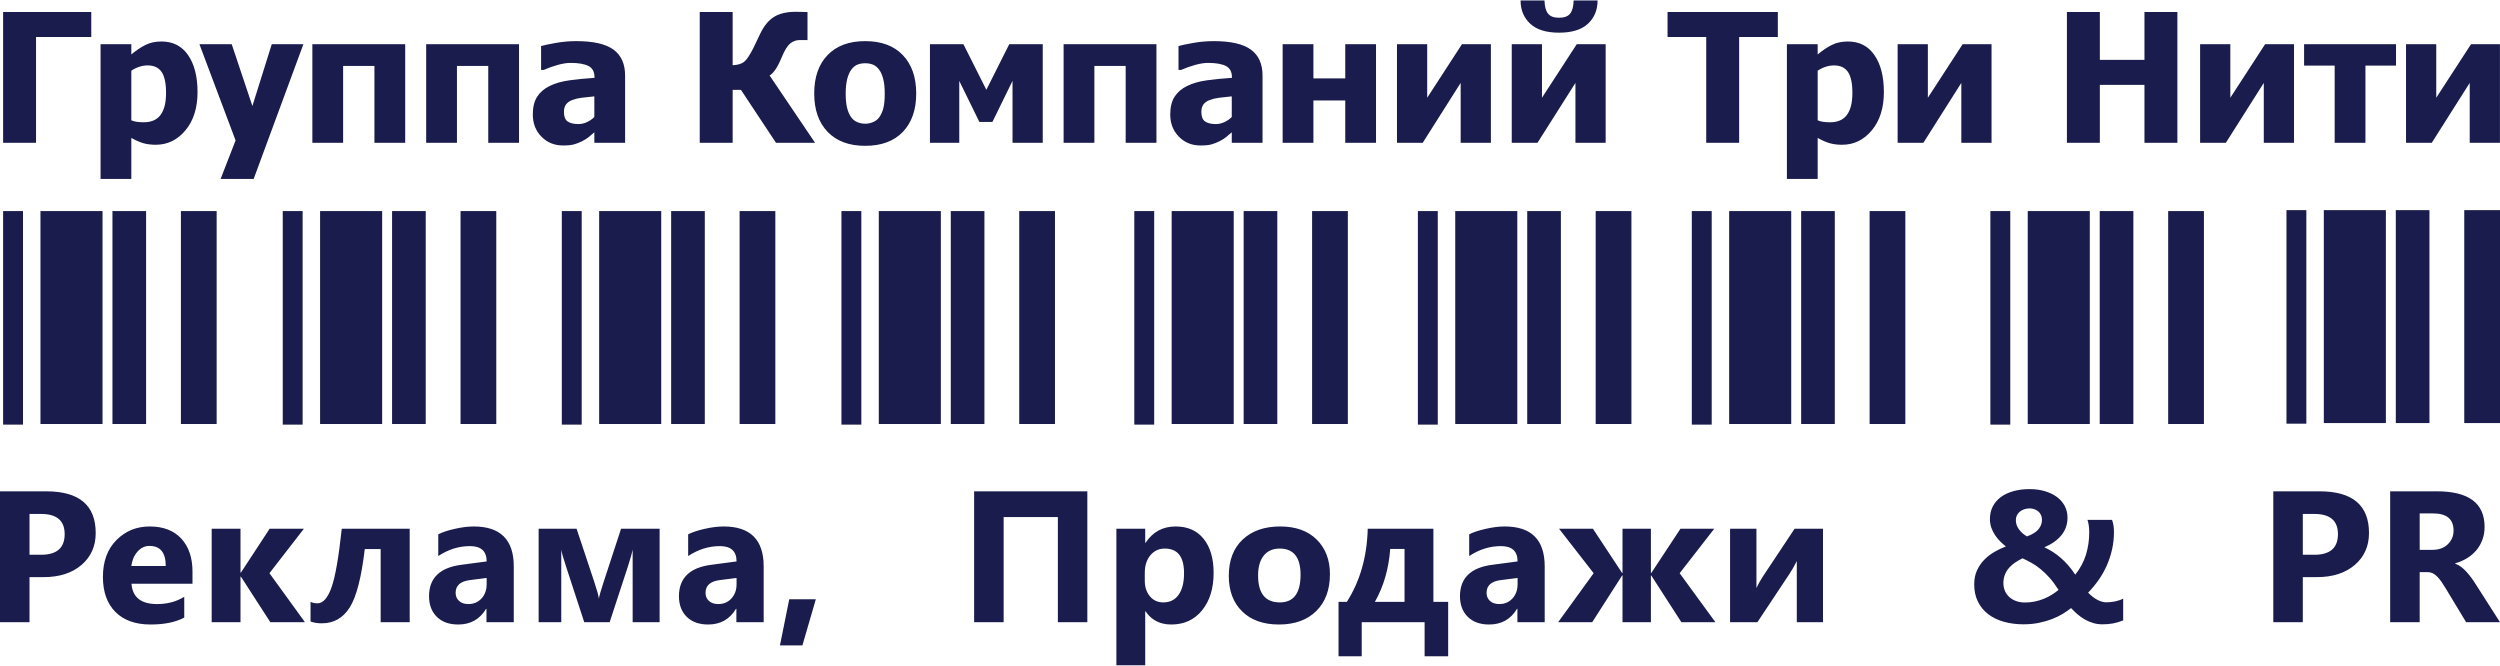
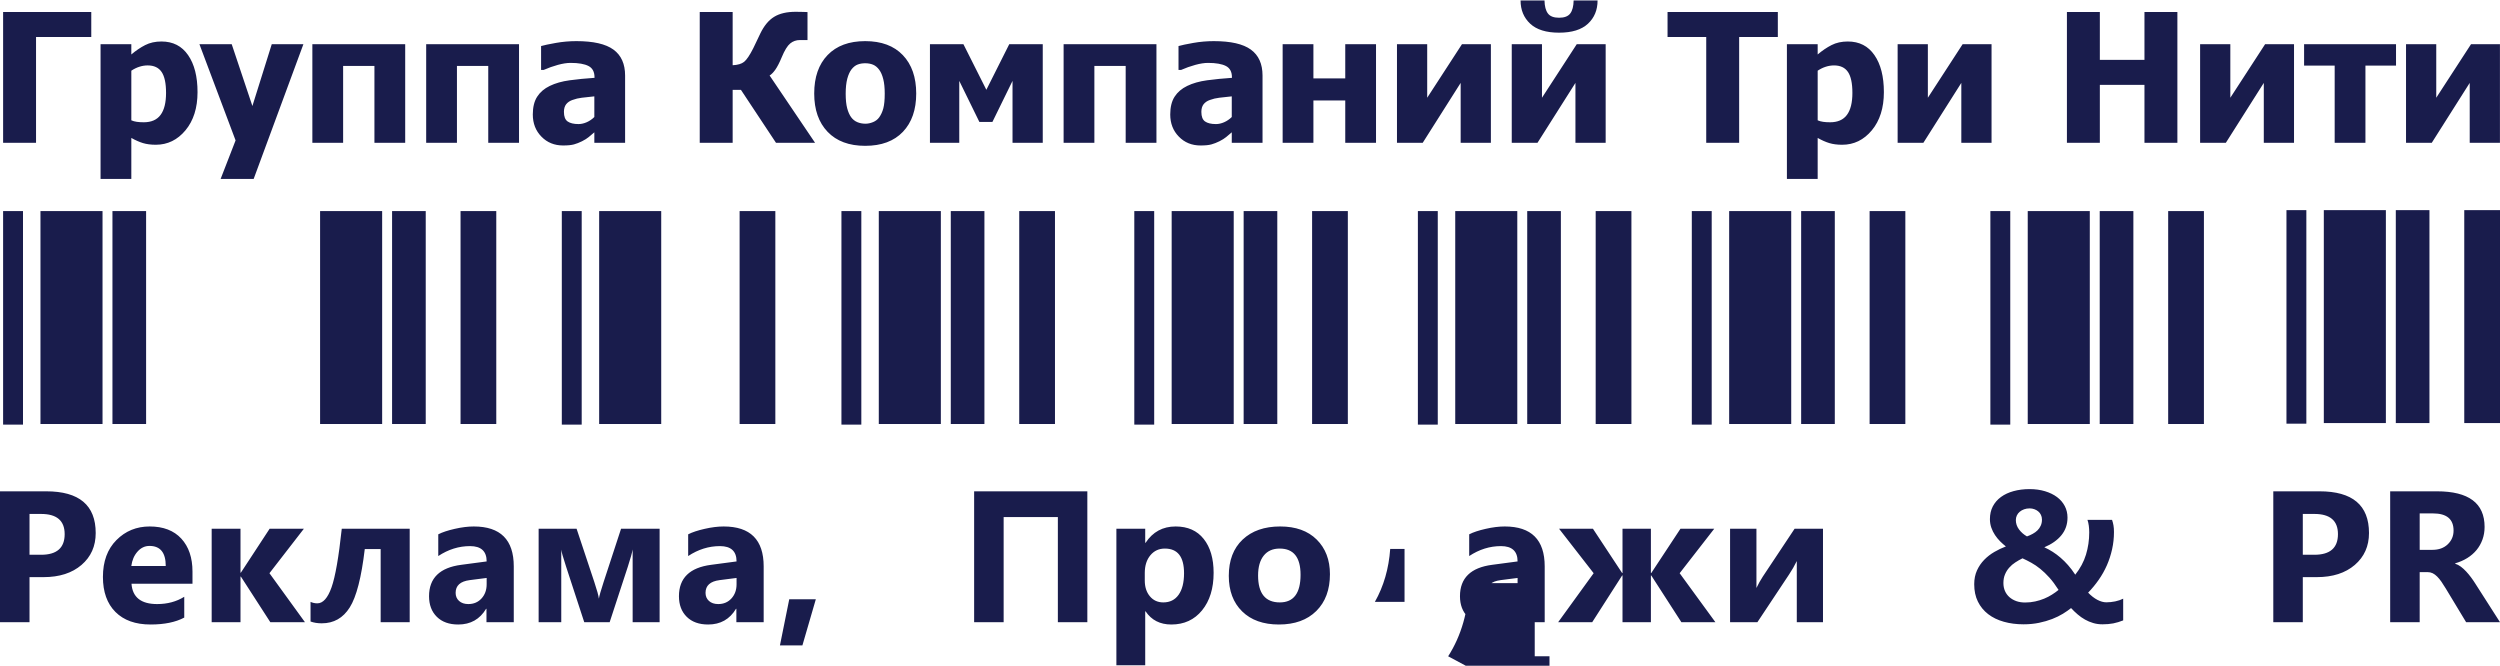
<svg xmlns="http://www.w3.org/2000/svg" xml:space="preserve" width="74.083mm" height="19.727mm" version="1.1" style="shape-rendering:geometricPrecision; text-rendering:geometricPrecision; image-rendering:optimizeQuality; fill-rule:evenodd; clip-rule:evenodd" viewBox="0 0 8205.13 2181.8">
  <defs>
    <style type="text/css">
   
    .fil0 {fill:#191C4C}
    .fil1 {fill:#191C4C;fill-rule:nonzero}
   
  </style>
  </defs>
  <g id="Слой_x0020_1">
    <g id="_1163131008">
      <g>
        <polygon class="fil0" points="1909.16,691.23 1909.16,1392.07 1843.88,1392.07 1843.88,691.23 " />
        <polygon class="fil0" points="2170.16,691.23 2170.16,1390.08 2068.35,1390.08 1966.48,1390.08 1966.48,691.23 " />
-         <polygon class="fil0" points="2313.18,691.23 2313.18,1390.08 2202.75,1390.08 2202.75,691.23 " />
        <polygon class="fil0" points="2544.72,691.23 2544.72,1390.08 2427.42,1390.08 2427.42,691.23 " />
        <polygon class="fil0" points="2826.92,691.23 2826.92,1392.07 2761.64,1392.07 2761.64,691.23 " />
        <polygon class="fil0" points="3087.91,691.23 3087.91,1390.08 2986.1,1390.08 2884.23,1390.08 2884.23,691.23 " />
        <polygon class="fil0" points="3230.93,691.23 3230.93,1390.08 3120.51,1390.08 3120.51,691.23 " />
        <polygon class="fil0" points="3462.48,691.23 3462.48,1390.08 3345.17,1390.08 3345.17,691.23 " />
        <polygon class="fil0" points="3788.12,691.23 3788.12,1392.07 3722.84,1392.07 3722.84,691.23 " />
        <polygon class="fil0" points="4049.13,691.23 4049.13,1390.08 3947.31,1390.08 3845.45,1390.08 3845.45,691.23 " />
        <polygon class="fil0" points="4192.14,691.23 4192.14,1390.08 4081.71,1390.08 4081.71,691.23 " />
        <polygon class="fil0" points="4423.68,691.23 4423.68,1390.08 4306.38,1390.08 4306.38,691.23 " />
        <polygon class="fil0" points="4718.84,691.23 4718.84,1392.07 4653.56,1392.07 4653.56,691.23 " />
        <polygon class="fil0" points="4979.84,691.23 4979.84,1390.08 4878.03,1390.08 4776.17,1390.08 4776.17,691.23 " />
        <polygon class="fil0" points="5122.86,691.23 5122.86,1390.08 5012.43,1390.08 5012.43,691.23 " />
        <polygon class="fil0" points="5354.4,691.23 5354.4,1390.08 5237.1,1390.08 5237.1,691.23 " />
        <polygon class="fil0" points="5617.88,691.23 5617.88,1392.07 5552.6,1392.07 5552.6,691.23 " />
        <polygon class="fil0" points="5878.89,691.23 5878.89,1390.08 5777.07,1390.08 5675.21,1390.08 5675.21,691.23 " />
        <polygon class="fil0" points="6021.91,691.23 6021.91,1390.08 5911.47,1390.08 5911.47,691.23 " />
        <polygon class="fil0" points="6253.45,691.23 6253.45,1390.08 6136.15,1390.08 6136.15,691.23 " />
        <polygon class="fil0" points="6597.8,691.23 6597.8,1392.07 6532.52,1392.07 6532.52,691.23 " />
        <polygon class="fil0" points="6858.81,691.23 6858.81,1390.08 6756.99,1390.08 6655.13,1390.08 6655.13,691.23 " />
        <polygon class="fil0" points="7001.83,691.23 7001.83,1390.08 6891.39,1390.08 6891.39,691.23 " />
        <polygon class="fil0" points="7233.37,691.23 7233.37,1390.08 7116.07,1390.08 7116.07,691.23 " />
        <polygon class="fil0" points="75.49,691.23 75.49,1392.07 10.21,1392.07 10.21,691.23 " />
        <polygon class="fil0" points="336.5,691.23 336.5,1390.08 234.68,1390.08 132.82,1390.08 132.82,691.23 " />
        <polygon class="fil0" points="479.52,691.23 479.52,1390.08 369.08,1390.08 369.08,691.23 " />
-         <polygon class="fil0" points="711.05,691.23 711.05,1390.08 593.75,1390.08 593.75,691.23 " />
-         <polygon class="fil0" points="993.25,691.23 993.25,1392.07 927.97,1392.07 927.97,691.23 " />
        <polygon class="fil0" points="1254.25,691.23 1254.25,1390.08 1152.43,1390.08 1050.57,1390.08 1050.57,691.23 " />
        <polygon class="fil0" points="1397.27,691.23 1397.27,1390.08 1286.84,1390.08 1286.84,691.23 " />
        <polygon class="fil0" points="1628.81,691.23 1628.81,1390.08 1511.52,1390.08 1511.52,691.23 " />
        <polygon class="fil0" points="7569.57,688.14 7569.57,1388.98 7504.28,1388.98 7504.28,688.14 " />
        <polygon class="fil0" points="7830.57,688.14 7830.57,1386.98 7728.75,1386.98 7626.89,1386.98 7626.89,688.14 " />
        <polygon class="fil0" points="7973.59,688.14 7973.59,1386.98 7863.16,1386.98 7863.16,688.14 " />
        <polygon class="fil0" points="8205.13,688.14 8205.13,1386.98 8087.83,1386.98 8087.83,688.14 " />
      </g>
-       <path class="fil1" d="M96.87 1892.65l0 148 -96.87 0 0 -429.65 151.67 0c108.3,0 162.42,45.62 162.42,136.94 0,43.17 -15.56,78.04 -46.66,104.73 -31.07,26.59 -72.49,39.98 -124.45,39.98l-46.12 0zm0 -207.39l0 133.96 38.02 0c51.55,0 77.33,-22.59 77.33,-67.68 0,-44.18 -25.78,-66.28 -77.33,-66.28l-38.02 0zm534.86 228.98l-200.15 0c3.16,44.48 31.3,66.8 84.19,66.8 33.73,0 63.41,-8 88.96,-23.93l0 68.31c-28.33,15.14 -65.16,22.7 -110.55,22.7 -49.5,0 -87.96,-13.72 -115.36,-41.22 -27.32,-27.4 -41.01,-65.77 -41.01,-114.85 0,-50.94 14.72,-91.32 44.38,-121.08 29.56,-29.76 65.87,-44.61 109.04,-44.61 44.68,0 79.35,13.31 103.79,39.81 24.44,26.59 36.72,62.68 36.72,108.2l0 39.88zm-87.75 -58.2c0,-43.85 -17.79,-65.83 -53.4,-65.83 -15.13,0 -28.31,6.22 -39.36,18.8 -11.14,12.57 -17.8,28.34 -20.25,47.04l113 0zm456.96 184.62l-113.64 0 -96.73 -149.83 -1.24 0 0 149.83 -94.61 0 0 -306.84 94.61 0 0 144.1 1.24 0 94.37 -144.1 112.41 0 -113 145.95 116.59 160.88zm343.7 0l-95.32 0 0 -240.03 -52.15 0c-10.95,92.97 -27.4,156.77 -49.29,191.44 -21.89,34.77 -52.48,52.15 -91.85,52.15 -13.61,0 -25.88,-1.93 -36.82,-5.93l0 -64.42c6.96,3.16 14.42,4.81 22.18,4.81 18.73,0 34.37,-17.51 46.74,-52.49 12.37,-34.97 23.54,-99.08 33.55,-192.38l222.95 0 0 306.84zm341.57 0l-89.59 0 0 -44.08 -1.22 0c-20.58,34.36 -51.04,51.55 -91.45,51.55 -29.76,0 -53.18,-8.37 -70.26,-25.25 -17.08,-16.88 -25.56,-39.47 -25.56,-67.62 0,-59.51 35.28,-93.88 105.75,-103.08l83.34 -11.06c0,-33.53 -18.19,-50.31 -54.6,-50.31 -36.52,0 -71.28,10.83 -104.22,32.62l0 -71.28c13.2,-6.86 31.2,-12.77 54.09,-17.99 22.83,-5.24 43.68,-7.8 62.5,-7.8 87.45,0 131.22,43.68 131.22,130.92l0 183.38zm-88.99 -124.68l0 -20.64 -55.71 7.13c-30.8,4 -46.13,17.92 -46.13,41.75 0,10.73 3.67,19.64 11.13,26.47 7.56,6.86 17.69,10.34 30.49,10.34 17.79,0 32.21,-6.15 43.45,-18.42 11.15,-12.27 16.77,-27.81 16.77,-46.64zm567.61 124.68l-88.46 0 0 -238.82c-1.95,11.16 -7.27,30.09 -15.86,56.66l-59.62 182.16 -83.35 0 -59.53 -182.16c-9.82,-29.96 -15.13,-48.67 -15.95,-56.02l0 238.18 -74.26 0 0 -306.84 124.57 0 58.2 175c9,27 13.91,45.11 14.93,54.5 1.44,-8.98 6.56,-27 15.33,-53.89l57.49 -175.61 126.52 0 0 306.84zm341.57 0l-89.6 0 0 -44.08 -1.21 0c-20.58,34.36 -51.04,51.55 -91.45,51.55 -29.76,0 -53.18,-8.37 -70.26,-25.25 -17.08,-16.88 -25.56,-39.47 -25.56,-67.62 0,-59.51 35.28,-93.88 105.75,-103.08l83.34 -11.06c0,-33.53 -18.19,-50.31 -54.6,-50.31 -36.52,0 -71.28,10.83 -104.22,32.62l0 -71.28c13.2,-6.86 31.2,-12.77 54.09,-17.99 22.83,-5.24 43.68,-7.8 62.5,-7.8 87.45,0 131.22,43.68 131.22,130.92l0 183.38zm-88.99 -124.68l0 -20.64 -55.71 7.13c-30.8,4 -46.13,17.92 -46.13,41.75 0,10.73 3.67,19.64 11.13,26.47 7.56,6.86 17.69,10.34 30.49,10.34 17.79,0 32.21,-6.15 43.45,-18.42 11.15,-12.27 16.77,-27.81 16.77,-46.64zm260.18 49.2l-44.08 151.57 -73.73 0 30.56 -151.57 87.25 0zm1082.3 39.77l-1.24 0 0 176.84 -94.61 0 0 -447.97 94.61 0 0 46.13 1.24 0c23.41,-35.67 56.25,-53.59 98.58,-53.59 39.78,0 70.47,13.62 92.16,40.92 21.65,27.2 32.52,64.32 32.52,111.28 0,51.15 -12.68,92.14 -37.96,123.13 -25.25,31 -58.91,46.44 -100.84,46.44 -36.91,0 -65.05,-14.32 -84.46,-43.17zm-2.68 -125.79l0 24.54c0,21.19 5.54,38.47 16.78,51.86 11.15,13.4 25.88,20.04 44.08,20.04 21.48,0 38.25,-8.27 50.12,-24.95 11.87,-16.67 17.9,-40.28 17.9,-70.87 0,-53.99 -20.95,-80.9 -63.01,-80.9 -19.33,0 -35.18,7.27 -47.45,21.98 -12.27,14.73 -18.42,34.17 -18.42,58.3zm440.19 168.96c-51.15,0 -91.33,-14.32 -120.58,-42.97 -29.25,-28.61 -43.87,-67.58 -43.87,-116.67 0,-50.74 15.13,-90.51 45.49,-119.15 30.39,-28.65 71.51,-42.97 123.16,-42.97 50.94,0 90.91,14.32 119.86,42.97 28.95,28.64 43.47,66.58 43.47,113.73 0,50.91 -14.93,91.22 -44.81,120.78 -29.86,29.55 -70.77,44.28 -122.72,44.28zm2.45 -249.24c-22.39,0 -39.77,7.66 -52.14,23.03 -12.38,15.44 -18.63,37.22 -18.63,65.33 0,58.91 23.83,88.36 71.38,88.36 45.32,0 68.02,-30.26 68.02,-90.71 0,-57.37 -22.9,-86.01 -68.62,-86.01zm553.06 353.57l-77.3 0 0 -111.79 -206.4 0 0 111.79 -76.09 0 0 -178.56 27.2 0c43.37,-67.92 66.28,-148 68.62,-240.06l215.51 0 0 240.06 48.46 0 0 178.56zm-143.16 -178.56l0 -173.86 -47.04 0c-4.61,64.73 -21.39,122.72 -50.33,173.86l97.37 0zm460.01 66.77l-89.59 0 0 -44.08 -1.22 0c-20.58,34.36 -51.04,51.55 -91.45,51.55 -29.76,0 -53.18,-8.37 -70.26,-25.25 -17.08,-16.88 -25.56,-39.47 -25.56,-67.62 0,-59.51 35.28,-93.88 105.75,-103.08l83.34 -11.06c0,-33.53 -18.19,-50.31 -54.6,-50.31 -36.52,0 -71.28,10.83 -104.22,32.62l0 -71.28c13.2,-6.86 31.2,-12.77 54.09,-17.99 22.83,-5.24 43.68,-7.8 62.5,-7.8 87.45,0 131.22,43.68 131.22,130.92l0 183.38zm-88.99 -124.68l0 -20.64 -55.71 7.13c-30.8,4 -46.13,17.92 -46.13,41.75 0,10.73 3.67,19.64 11.13,26.47 7.56,6.86 17.69,10.34 30.49,10.34 17.79,0 32.21,-6.15 43.45,-18.42 11.15,-12.27 16.77,-27.81 16.77,-46.64zm1919.33 131.53c-10.52,0 -20.64,-1.34 -30.06,-4.2 -9.51,-2.76 -18.53,-6.56 -27,-11.36 -8.49,-4.81 -16.57,-10.42 -24.13,-16.98 -7.56,-6.42 -14.73,-13.39 -21.59,-20.76 -7.37,5.93 -16.25,12.17 -26.69,18.63 -10.33,6.32 -22.1,12.07 -35.18,17.18 -13.08,5.12 -27.5,9.29 -43.27,12.58 -15.74,3.26 -32.62,4.91 -50.6,4.91 -23.44,0 -45.01,-2.76 -64.96,-8.41 -19.84,-5.52 -36.91,-13.89 -51.34,-24.94 -14.42,-11.13 -25.68,-24.85 -33.76,-41.22 -8.07,-16.35 -12.07,-35.38 -12.07,-56.96 0,-16.98 3.07,-32.11 9.12,-45.42 6.12,-13.28 14.01,-24.84 23.83,-34.87 9.81,-10.01 20.84,-18.6 33.23,-25.75 12.37,-7.17 24.94,-13.21 37.75,-18.02 -6.15,-4.81 -12.37,-10.32 -18.72,-16.58 -6.26,-6.32 -11.87,-13.18 -16.88,-20.64 -5.02,-7.56 -9.12,-15.64 -12.17,-24.44 -3.07,-8.81 -4.61,-18.09 -4.61,-27.91 0,-15.76 3.19,-29.78 9.51,-41.95 6.46,-12.17 15.34,-22.49 26.9,-30.87 11.46,-8.4 25.15,-14.73 41.11,-19.13 16.07,-4.41 33.66,-6.66 52.79,-6.66 18.4,0 35.18,2.36 50.5,6.96 15.23,4.61 28.44,10.96 39.37,19.14 10.95,8.16 19.44,18.09 25.48,29.55 6.01,11.46 8.98,24.14 8.98,37.96 0,22.08 -6.63,41.29 -19.95,57.67 -13.28,16.27 -32.01,29.45 -56.14,39.67 9.61,4.4 18.72,9.31 27.52,14.93 8.78,5.64 17.39,11.96 25.76,19.23 8.41,7.17 16.58,15.36 24.54,24.34 8.07,9.1 15.97,19.54 23.73,31.4 16.37,-20.64 28.11,-42.53 35.18,-65.77 7.06,-23.3 10.65,-47.54 10.65,-72.69 0,-7.6 -0.43,-14.85 -1.34,-21.9 -0.92,-6.96 -2.36,-13.51 -4.41,-19.43l80.7 0c2.15,6.32 3.79,12.57 4.71,18.5 1.03,6.05 1.54,13.1 1.54,21.28 0,19.44 -2.05,38.27 -6.15,56.66 -4.08,18.42 -9.82,36.01 -17.18,52.78 -7.46,16.78 -16.35,32.62 -26.9,47.65 -10.42,14.93 -21.98,28.95 -34.57,41.93 9.82,10.12 19.84,18.02 30.29,23.54 10.32,5.42 20.15,8.17 29.35,8.17 9.59,0 19.3,-1.02 29.35,-3.07 10.02,-2.15 18.71,-5.11 26.06,-8.9l0 71.3c-10.92,4.37 -21.79,7.66 -32.51,9.81 -10.63,2.03 -22.59,3.07 -35.81,3.07zm-253.74 -71.58c11.76,0 22.82,-1.14 33.25,-3.5 10.32,-2.25 20.14,-5.31 29.35,-9.1 9.21,-3.77 17.69,-8.17 25.58,-13.18 7.96,-5.02 15.13,-10.12 21.75,-15.54 -10.22,-15.97 -20.24,-29.56 -30.26,-40.61 -10.02,-11.05 -19.84,-20.55 -29.66,-28.44 -9.81,-7.97 -19.53,-14.62 -29.25,-19.94 -9.71,-5.42 -19.43,-10.32 -29.14,-14.73 -8.28,4 -16.07,8.51 -23.54,13.41 -7.56,4.81 -14.2,10.52 -19.94,17.08 -5.83,6.42 -10.43,13.79 -13.9,22.1 -3.59,8.27 -5.34,17.89 -5.34,28.62 0,9.61 1.75,18.32 5.12,26.08 3.39,7.76 8.3,14.52 14.52,20.04 6.36,5.65 13.81,9.92 22.52,13.11 8.68,3.06 18.3,4.61 28.93,4.61zm55.43 -272.07c0,-5.81 -1.11,-10.93 -3.37,-15.53 -2.15,-4.61 -5.11,-8.51 -9,-11.56 -3.77,-3.07 -8.07,-5.53 -12.88,-7.17 -4.71,-1.72 -9.81,-2.56 -15.23,-2.56 -6.56,0 -12.6,0.94 -18.12,2.97 -5.52,1.94 -10.32,4.7 -14.42,8.1 -4.08,3.36 -7.27,7.46 -9.41,12.17 -2.23,4.7 -3.27,9.71 -3.27,15.13 0,11.13 3.5,21.48 10.43,30.77 7.06,9.41 15.76,16.98 26.08,22.83 6.66,-2.36 12.88,-5.22 18.73,-8.41 5.91,-3.17 11.13,-6.93 15.64,-11.33 4.5,-4.41 8.06,-9.51 10.72,-15.36 2.68,-5.73 4.1,-12.48 4.1,-20.05zm856.1 188.79l0 148 -96.86 0 0 -429.65 151.67 0c108.3,0 162.42,45.62 162.42,136.94 0,43.17 -15.56,78.04 -46.66,104.73 -31.08,26.59 -72.5,39.98 -124.45,39.98l-46.13 0zm0 -207.39l0 133.96 38.03 0c51.55,0 77.33,-22.59 77.33,-67.68 0,-44.18 -25.78,-66.28 -77.33,-66.28l-38.03 0zm647.27 355.39l-111.19 0 -66.77 -110.56c-5.01,-8.4 -9.81,-15.86 -14.42,-22.49 -4.61,-6.56 -9.21,-12.17 -13.92,-16.88 -4.71,-4.71 -9.61,-8.3 -14.72,-10.85 -5.12,-2.45 -10.63,-3.67 -16.58,-3.67l-26.06 0 0 164.45 -96.86 0 0 -429.65 153.41 0c104.33,0 156.48,38.96 156.48,116.8 0,15.03 -2.35,28.84 -6.96,41.52 -4.61,12.67 -11.05,24.13 -19.43,34.36 -8.38,10.12 -18.53,18.93 -30.37,26.29 -11.97,7.46 -25.17,13.18 -39.81,17.38l0 1.22c6.46,2.05 12.58,5.24 18.63,9.71 6.03,4.51 11.76,9.72 17.38,15.77 5.63,6.03 10.96,12.47 16.07,19.33 5.12,6.86 9.71,13.59 13.89,20.25l81.23 127.03zm-263.66 -357.13l0 119.55 41.93 0c20.74,0 37.42,-6.05 50,-18.01 12.8,-12.17 19.24,-27.3 19.24,-45.2 0,-37.62 -22.49,-56.34 -67.49,-56.34l-43.67 0zm-4372.83 357.13l-96.76 0 0 -345.17 -177.94 0 0 345.17 -96.86 0 0 -429.65 371.55 0 0 429.65zm2061.43 0l-111.69 0 -98.88 -153.42 -1.22 0 0 153.42 -93.19 0 0 -153.42 -1.22 0 -98.28 153.42 -111.79 0 116.59 -160.88 -113.54 -145.95 111.19 0 95.83 145.34 1.22 0 0 -145.34 93.19 0 0 145.34 1.22 0 95.81 -145.34 110.89 0 -113.54 145.95 117.4 160.88zm353.03 0l-86 0 0 -200.76c-7.78,15.74 -16.17,30.36 -25.15,43.77l-104.22 156.99 -89.6 0 0 -306.84 86.53 0 0 194.43c6.42,-13.38 13.39,-25.88 20.95,-37.42l104.32 -157.01 93.17 0 0 306.84z" />
+       <path class="fil1" d="M96.87 1892.65l0 148 -96.87 0 0 -429.65 151.67 0c108.3,0 162.42,45.62 162.42,136.94 0,43.17 -15.56,78.04 -46.66,104.73 -31.07,26.59 -72.49,39.98 -124.45,39.98l-46.12 0zm0 -207.39l0 133.96 38.02 0c51.55,0 77.33,-22.59 77.33,-67.68 0,-44.18 -25.78,-66.28 -77.33,-66.28l-38.02 0zm534.86 228.98l-200.15 0c3.16,44.48 31.3,66.8 84.19,66.8 33.73,0 63.41,-8 88.96,-23.93l0 68.31c-28.33,15.14 -65.16,22.7 -110.55,22.7 -49.5,0 -87.96,-13.72 -115.36,-41.22 -27.32,-27.4 -41.01,-65.77 -41.01,-114.85 0,-50.94 14.72,-91.32 44.38,-121.08 29.56,-29.76 65.87,-44.61 109.04,-44.61 44.68,0 79.35,13.31 103.79,39.81 24.44,26.59 36.72,62.68 36.72,108.2l0 39.88zm-87.75 -58.2c0,-43.85 -17.79,-65.83 -53.4,-65.83 -15.13,0 -28.31,6.22 -39.36,18.8 -11.14,12.57 -17.8,28.34 -20.25,47.04l113 0zm456.96 184.62l-113.64 0 -96.73 -149.83 -1.24 0 0 149.83 -94.61 0 0 -306.84 94.61 0 0 144.1 1.24 0 94.37 -144.1 112.41 0 -113 145.95 116.59 160.88zm343.7 0l-95.32 0 0 -240.03 -52.15 0c-10.95,92.97 -27.4,156.77 -49.29,191.44 -21.89,34.77 -52.48,52.15 -91.85,52.15 -13.61,0 -25.88,-1.93 -36.82,-5.93l0 -64.42c6.96,3.16 14.42,4.81 22.18,4.81 18.73,0 34.37,-17.51 46.74,-52.49 12.37,-34.97 23.54,-99.08 33.55,-192.38l222.95 0 0 306.84zm341.57 0l-89.59 0 0 -44.08 -1.22 0c-20.58,34.36 -51.04,51.55 -91.45,51.55 -29.76,0 -53.18,-8.37 -70.26,-25.25 -17.08,-16.88 -25.56,-39.47 -25.56,-67.62 0,-59.51 35.28,-93.88 105.75,-103.08l83.34 -11.06c0,-33.53 -18.19,-50.31 -54.6,-50.31 -36.52,0 -71.28,10.83 -104.22,32.62l0 -71.28c13.2,-6.86 31.2,-12.77 54.09,-17.99 22.83,-5.24 43.68,-7.8 62.5,-7.8 87.45,0 131.22,43.68 131.22,130.92l0 183.38zm-88.99 -124.68l0 -20.64 -55.71 7.13c-30.8,4 -46.13,17.92 -46.13,41.75 0,10.73 3.67,19.64 11.13,26.47 7.56,6.86 17.69,10.34 30.49,10.34 17.79,0 32.21,-6.15 43.45,-18.42 11.15,-12.27 16.77,-27.81 16.77,-46.64zm567.61 124.68l-88.46 0 0 -238.82c-1.95,11.16 -7.27,30.09 -15.86,56.66l-59.62 182.16 -83.35 0 -59.53 -182.16c-9.82,-29.96 -15.13,-48.67 -15.95,-56.02l0 238.18 -74.26 0 0 -306.84 124.57 0 58.2 175c9,27 13.91,45.11 14.93,54.5 1.44,-8.98 6.56,-27 15.33,-53.89l57.49 -175.61 126.52 0 0 306.84zm341.57 0l-89.6 0 0 -44.08 -1.21 0c-20.58,34.36 -51.04,51.55 -91.45,51.55 -29.76,0 -53.18,-8.37 -70.26,-25.25 -17.08,-16.88 -25.56,-39.47 -25.56,-67.62 0,-59.51 35.28,-93.88 105.75,-103.08l83.34 -11.06c0,-33.53 -18.19,-50.31 -54.6,-50.31 -36.52,0 -71.28,10.83 -104.22,32.62l0 -71.28c13.2,-6.86 31.2,-12.77 54.09,-17.99 22.83,-5.24 43.68,-7.8 62.5,-7.8 87.45,0 131.22,43.68 131.22,130.92l0 183.38zm-88.99 -124.68l0 -20.64 -55.71 7.13c-30.8,4 -46.13,17.92 -46.13,41.75 0,10.73 3.67,19.64 11.13,26.47 7.56,6.86 17.69,10.34 30.49,10.34 17.79,0 32.21,-6.15 43.45,-18.42 11.15,-12.27 16.77,-27.81 16.77,-46.64zm260.18 49.2l-44.08 151.57 -73.73 0 30.56 -151.57 87.25 0zm1082.3 39.77l-1.24 0 0 176.84 -94.61 0 0 -447.97 94.61 0 0 46.13 1.24 0c23.41,-35.67 56.25,-53.59 98.58,-53.59 39.78,0 70.47,13.62 92.16,40.92 21.65,27.2 32.52,64.32 32.52,111.28 0,51.15 -12.68,92.14 -37.96,123.13 -25.25,31 -58.91,46.44 -100.84,46.44 -36.91,0 -65.05,-14.32 -84.46,-43.17zm-2.68 -125.79l0 24.54c0,21.19 5.54,38.47 16.78,51.86 11.15,13.4 25.88,20.04 44.08,20.04 21.48,0 38.25,-8.27 50.12,-24.95 11.87,-16.67 17.9,-40.28 17.9,-70.87 0,-53.99 -20.95,-80.9 -63.01,-80.9 -19.33,0 -35.18,7.27 -47.45,21.98 -12.27,14.73 -18.42,34.17 -18.42,58.3zm440.19 168.96c-51.15,0 -91.33,-14.32 -120.58,-42.97 -29.25,-28.61 -43.87,-67.58 -43.87,-116.67 0,-50.74 15.13,-90.51 45.49,-119.15 30.39,-28.65 71.51,-42.97 123.16,-42.97 50.94,0 90.91,14.32 119.86,42.97 28.95,28.64 43.47,66.58 43.47,113.73 0,50.91 -14.93,91.22 -44.81,120.78 -29.86,29.55 -70.77,44.28 -122.72,44.28zm2.45 -249.24c-22.39,0 -39.77,7.66 -52.14,23.03 -12.38,15.44 -18.63,37.22 -18.63,65.33 0,58.91 23.83,88.36 71.38,88.36 45.32,0 68.02,-30.26 68.02,-90.71 0,-57.37 -22.9,-86.01 -68.62,-86.01zm553.06 353.57c43.37,-67.92 66.28,-148 68.62,-240.06l215.51 0 0 240.06 48.46 0 0 178.56zm-143.16 -178.56l0 -173.86 -47.04 0c-4.61,64.73 -21.39,122.72 -50.33,173.86l97.37 0zm460.01 66.77l-89.59 0 0 -44.08 -1.22 0c-20.58,34.36 -51.04,51.55 -91.45,51.55 -29.76,0 -53.18,-8.37 -70.26,-25.25 -17.08,-16.88 -25.56,-39.47 -25.56,-67.62 0,-59.51 35.28,-93.88 105.75,-103.08l83.34 -11.06c0,-33.53 -18.19,-50.31 -54.6,-50.31 -36.52,0 -71.28,10.83 -104.22,32.62l0 -71.28c13.2,-6.86 31.2,-12.77 54.09,-17.99 22.83,-5.24 43.68,-7.8 62.5,-7.8 87.45,0 131.22,43.68 131.22,130.92l0 183.38zm-88.99 -124.68l0 -20.64 -55.71 7.13c-30.8,4 -46.13,17.92 -46.13,41.75 0,10.73 3.67,19.64 11.13,26.47 7.56,6.86 17.69,10.34 30.49,10.34 17.79,0 32.21,-6.15 43.45,-18.42 11.15,-12.27 16.77,-27.81 16.77,-46.64zm1919.33 131.53c-10.52,0 -20.64,-1.34 -30.06,-4.2 -9.51,-2.76 -18.53,-6.56 -27,-11.36 -8.49,-4.81 -16.57,-10.42 -24.13,-16.98 -7.56,-6.42 -14.73,-13.39 -21.59,-20.76 -7.37,5.93 -16.25,12.17 -26.69,18.63 -10.33,6.32 -22.1,12.07 -35.18,17.18 -13.08,5.12 -27.5,9.29 -43.27,12.58 -15.74,3.26 -32.62,4.91 -50.6,4.91 -23.44,0 -45.01,-2.76 -64.96,-8.41 -19.84,-5.52 -36.91,-13.89 -51.34,-24.94 -14.42,-11.13 -25.68,-24.85 -33.76,-41.22 -8.07,-16.35 -12.07,-35.38 -12.07,-56.96 0,-16.98 3.07,-32.11 9.12,-45.42 6.12,-13.28 14.01,-24.84 23.83,-34.87 9.81,-10.01 20.84,-18.6 33.23,-25.75 12.37,-7.17 24.94,-13.21 37.75,-18.02 -6.15,-4.81 -12.37,-10.32 -18.72,-16.58 -6.26,-6.32 -11.87,-13.18 -16.88,-20.64 -5.02,-7.56 -9.12,-15.64 -12.17,-24.44 -3.07,-8.81 -4.61,-18.09 -4.61,-27.91 0,-15.76 3.19,-29.78 9.51,-41.95 6.46,-12.17 15.34,-22.49 26.9,-30.87 11.46,-8.4 25.15,-14.73 41.11,-19.13 16.07,-4.41 33.66,-6.66 52.79,-6.66 18.4,0 35.18,2.36 50.5,6.96 15.23,4.61 28.44,10.96 39.37,19.14 10.95,8.16 19.44,18.09 25.48,29.55 6.01,11.46 8.98,24.14 8.98,37.96 0,22.08 -6.63,41.29 -19.95,57.67 -13.28,16.27 -32.01,29.45 -56.14,39.67 9.61,4.4 18.72,9.31 27.52,14.93 8.78,5.64 17.39,11.96 25.76,19.23 8.41,7.17 16.58,15.36 24.54,24.34 8.07,9.1 15.97,19.54 23.73,31.4 16.37,-20.64 28.11,-42.53 35.18,-65.77 7.06,-23.3 10.65,-47.54 10.65,-72.69 0,-7.6 -0.43,-14.85 -1.34,-21.9 -0.92,-6.96 -2.36,-13.51 -4.41,-19.43l80.7 0c2.15,6.32 3.79,12.57 4.71,18.5 1.03,6.05 1.54,13.1 1.54,21.28 0,19.44 -2.05,38.27 -6.15,56.66 -4.08,18.42 -9.82,36.01 -17.18,52.78 -7.46,16.78 -16.35,32.62 -26.9,47.65 -10.42,14.93 -21.98,28.95 -34.57,41.93 9.82,10.12 19.84,18.02 30.29,23.54 10.32,5.42 20.15,8.17 29.35,8.17 9.59,0 19.3,-1.02 29.35,-3.07 10.02,-2.15 18.71,-5.11 26.06,-8.9l0 71.3c-10.92,4.37 -21.79,7.66 -32.51,9.81 -10.63,2.03 -22.59,3.07 -35.81,3.07zm-253.74 -71.58c11.76,0 22.82,-1.14 33.25,-3.5 10.32,-2.25 20.14,-5.31 29.35,-9.1 9.21,-3.77 17.69,-8.17 25.58,-13.18 7.96,-5.02 15.13,-10.12 21.75,-15.54 -10.22,-15.97 -20.24,-29.56 -30.26,-40.61 -10.02,-11.05 -19.84,-20.55 -29.66,-28.44 -9.81,-7.97 -19.53,-14.62 -29.25,-19.94 -9.71,-5.42 -19.43,-10.32 -29.14,-14.73 -8.28,4 -16.07,8.51 -23.54,13.41 -7.56,4.81 -14.2,10.52 -19.94,17.08 -5.83,6.42 -10.43,13.79 -13.9,22.1 -3.59,8.27 -5.34,17.89 -5.34,28.62 0,9.61 1.75,18.32 5.12,26.08 3.39,7.76 8.3,14.52 14.52,20.04 6.36,5.65 13.81,9.92 22.52,13.11 8.68,3.06 18.3,4.61 28.93,4.61zm55.43 -272.07c0,-5.81 -1.11,-10.93 -3.37,-15.53 -2.15,-4.61 -5.11,-8.51 -9,-11.56 -3.77,-3.07 -8.07,-5.53 -12.88,-7.17 -4.71,-1.72 -9.81,-2.56 -15.23,-2.56 -6.56,0 -12.6,0.94 -18.12,2.97 -5.52,1.94 -10.32,4.7 -14.42,8.1 -4.08,3.36 -7.27,7.46 -9.41,12.17 -2.23,4.7 -3.27,9.71 -3.27,15.13 0,11.13 3.5,21.48 10.43,30.77 7.06,9.41 15.76,16.98 26.08,22.83 6.66,-2.36 12.88,-5.22 18.73,-8.41 5.91,-3.17 11.13,-6.93 15.64,-11.33 4.5,-4.41 8.06,-9.51 10.72,-15.36 2.68,-5.73 4.1,-12.48 4.1,-20.05zm856.1 188.79l0 148 -96.86 0 0 -429.65 151.67 0c108.3,0 162.42,45.62 162.42,136.94 0,43.17 -15.56,78.04 -46.66,104.73 -31.08,26.59 -72.5,39.98 -124.45,39.98l-46.13 0zm0 -207.39l0 133.96 38.03 0c51.55,0 77.33,-22.59 77.33,-67.68 0,-44.18 -25.78,-66.28 -77.33,-66.28l-38.03 0zm647.27 355.39l-111.19 0 -66.77 -110.56c-5.01,-8.4 -9.81,-15.86 -14.42,-22.49 -4.61,-6.56 -9.21,-12.17 -13.92,-16.88 -4.71,-4.71 -9.61,-8.3 -14.72,-10.85 -5.12,-2.45 -10.63,-3.67 -16.58,-3.67l-26.06 0 0 164.45 -96.86 0 0 -429.65 153.41 0c104.33,0 156.48,38.96 156.48,116.8 0,15.03 -2.35,28.84 -6.96,41.52 -4.61,12.67 -11.05,24.13 -19.43,34.36 -8.38,10.12 -18.53,18.93 -30.37,26.29 -11.97,7.46 -25.17,13.18 -39.81,17.38l0 1.22c6.46,2.05 12.58,5.24 18.63,9.71 6.03,4.51 11.76,9.72 17.38,15.77 5.63,6.03 10.96,12.47 16.07,19.33 5.12,6.86 9.71,13.59 13.89,20.25l81.23 127.03zm-263.66 -357.13l0 119.55 41.93 0c20.74,0 37.42,-6.05 50,-18.01 12.8,-12.17 19.24,-27.3 19.24,-45.2 0,-37.62 -22.49,-56.34 -67.49,-56.34l-43.67 0zm-4372.83 357.13l-96.76 0 0 -345.17 -177.94 0 0 345.17 -96.86 0 0 -429.65 371.55 0 0 429.65zm2061.43 0l-111.69 0 -98.88 -153.42 -1.22 0 0 153.42 -93.19 0 0 -153.42 -1.22 0 -98.28 153.42 -111.79 0 116.59 -160.88 -113.54 -145.95 111.19 0 95.83 145.34 1.22 0 0 -145.34 93.19 0 0 145.34 1.22 0 95.81 -145.34 110.89 0 -113.54 145.95 117.4 160.88zm353.03 0l-86 0 0 -200.76c-7.78,15.74 -16.17,30.36 -25.15,43.77l-104.22 156.99 -89.6 0 0 -306.84 86.53 0 0 194.43c6.42,-13.38 13.39,-25.88 20.95,-37.42l104.32 -157.01 93.17 0 0 306.84z" />
      <path class="fil1" d="M299.55 119.87l-181.27 0 0 347.2 -108.06 0 0 -429.28 289.34 0 0 82.08zm348.76 181.07c0,51.67 -13.19,93.4 -39.46,125.09 -26.37,31.69 -58.86,47.53 -97.43,47.53 -16.14,0 -30.21,-1.86 -42.22,-5.5 -11.91,-3.64 -24.7,-9.25 -38.18,-16.92l0 134.62 -100.98 0 0 -442.27 100.98 0 0 33.76c14.86,-12.59 30.01,-22.93 45.47,-30.8 15.35,-7.87 33.26,-11.81 53.44,-11.81 37.69,0 66.82,14.85 87.39,44.68 20.67,29.82 31,70.26 31,121.63zm-103.34 2.17c0,-31.5 -4.92,-54.43 -14.66,-68.59 -9.74,-14.28 -25,-21.36 -45.66,-21.36 -9.05,0 -18.1,1.48 -27.06,4.33 -9.06,2.86 -17.91,7.19 -26.57,12.99l0 162.88c5.42,2.36 11.32,4.03 17.81,4.92 6.5,0.99 14.18,1.47 23.13,1.47 24.7,0 43.11,-8.06 55.01,-24.11 12.01,-16.04 18.01,-40.15 18.01,-72.52zm450.82 -159.63l-163.26 442.27 -108.45 0 49.11 -126.46 -118.69 -315.81 105.98 0 67.9 202.93 63.57 -202.93 103.83 0zm334.09 323.58l-100.98 0 0 -252.14 -102.74 0 0 252.14 -100.98 0 0 -323.58 304.69 0 0 323.58zm373.56 0l-100.98 0 0 -252.14 -102.74 0 0 252.14 -100.98 0 0 -323.58 304.69 0 0 323.58zm247.2 -84.54l0 -67.8c-16.92,1.77 -30.7,3.25 -41.13,4.53 -10.53,1.19 -20.77,3.64 -30.9,7.38 -8.76,3.06 -15.55,7.78 -20.47,13.98 -4.83,6.3 -7.29,14.66 -7.29,25.1 0,15.25 4.03,25.68 12.11,31.39 8.16,5.71 20.08,8.56 35.92,8.56 8.76,0 17.71,-2.06 26.87,-6.09 9.15,-4.04 17.42,-9.75 24.9,-17.03zm0 50.19c-6.89,5.8 -13.09,11.02 -18.51,15.65 -5.5,4.52 -12.79,9.15 -22.04,13.78 -8.96,4.43 -17.71,7.87 -26.27,10.23 -8.47,2.36 -20.38,3.54 -35.73,3.54 -28.54,0 -52.25,-9.65 -71.05,-28.94 -18.89,-19.28 -28.34,-43.49 -28.34,-72.82 0,-24.11 4.82,-43.59 14.37,-58.36 9.55,-14.86 23.33,-26.67 41.33,-35.33 18.21,-8.86 39.96,-15.05 65.25,-18.5 25.3,-3.44 52.45,-6.1 81.58,-8.07l0 -1.77c0,-17.81 -6.59,-30.21 -19.68,-37 -13.09,-6.79 -32.77,-10.23 -58.94,-10.23 -11.91,0 -25.78,2.17 -41.63,6.49 -15.84,4.33 -31.39,9.85 -46.55,16.54l-8.56 0 0 -78.34c10.05,-2.85 26.08,-6.29 48.42,-10.23 22.24,-3.93 44.78,-5.9 67.41,-5.9 55.71,0 96.25,9.25 121.74,27.86 25.48,18.6 38.18,46.94 38.18,85.13l0 220.64 -100.96 0 0 -34.35zm724.4 34.35l-128.23 0 -114.94 -173.6 -27.26 0 0 173.6 -108.06 0 0 -429.28 108.06 0 0 174.78c16.82,-0.79 29.43,-4.53 37.69,-11.22 8.26,-6.69 18.31,-21.45 29.82,-44.28 3.34,-6.7 7.09,-14.66 11.42,-23.82 4.43,-9.25 8.16,-17.31 11.52,-24.2 12.49,-25.88 27.64,-44.29 45.65,-55.31 17.92,-11.02 41.53,-16.54 70.96,-16.54 9.55,0 17.51,0.1 23.91,0.4 6.3,0.29 11.22,0.49 14.66,0.49l0 91.82 -24.8 0c-12.21,0 -22.94,3.74 -32.09,11.32 -9.15,7.58 -18.4,22.64 -27.76,45.27 -7.48,18.01 -14.56,31.6 -21.15,40.95 -6.69,9.25 -12.89,15.55 -18.6,18.8l149.19 220.84zm332.02 -161.69c0,53.24 -14.56,95.16 -43.69,125.77 -29.23,30.6 -70.36,45.95 -123.7,45.95 -52.94,0 -94.08,-15.35 -123.4,-45.95 -29.33,-30.61 -43.99,-72.53 -43.99,-125.77 0,-53.73 14.66,-95.85 43.99,-126.26 29.33,-30.41 70.46,-45.66 123.4,-45.66 53.14,0 94.28,15.35 123.5,45.96 29.23,30.6 43.89,72.62 43.89,125.96zm-103.32 0.59c0,-19.08 -1.58,-35.03 -4.83,-47.72 -3.15,-12.79 -7.58,-22.93 -13.19,-30.6 -5.9,-8.07 -12.69,-13.69 -20.27,-16.83 -7.48,-3.15 -16.14,-4.72 -25.78,-4.72 -9.05,0 -17.32,1.37 -24.6,4.13 -7.39,2.76 -14.18,8.06 -20.38,15.94 -5.7,7.49 -10.42,17.72 -13.87,30.71 -3.44,13.08 -5.22,29.42 -5.22,49.1 0,19.78 1.67,35.73 4.92,47.84 3.25,12.21 7.58,21.84 12.79,29.13 5.42,7.48 12.11,12.89 20.27,16.34 8.07,3.44 17.12,5.22 26.97,5.22 8.07,0 16.34,-1.77 24.8,-5.22 8.36,-3.44 15.06,-8.56 20.08,-15.45 6,-8.27 10.53,-18.11 13.68,-29.73 3.05,-11.61 4.63,-27.64 4.63,-48.12zm518.61 161.11l-99.2 0 0 -203.13 -65.93 134.63 -42.91 0 -65.94 -134.63 0 203.13 -96.25 0 0 -323.58 109.84 0 75.28 149.69 75.18 -149.69 109.94 0 0 323.58zm373.16 0l-100.98 0 0 -252.14 -102.74 0 0 252.14 -100.98 0 0 -323.58 304.69 0 0 323.58zm247.2 -84.54l0 -67.8c-16.92,1.77 -30.7,3.25 -41.13,4.53 -10.53,1.19 -20.77,3.64 -30.9,7.38 -8.76,3.06 -15.55,7.78 -20.47,13.98 -4.83,6.3 -7.29,14.66 -7.29,25.1 0,15.25 4.03,25.68 12.11,31.39 8.16,5.71 20.08,8.56 35.92,8.56 8.76,0 17.71,-2.06 26.87,-6.09 9.15,-4.04 17.42,-9.75 24.9,-17.03zm0 50.19c-6.89,5.8 -13.09,11.02 -18.51,15.65 -5.5,4.52 -12.79,9.15 -22.04,13.78 -8.96,4.43 -17.71,7.87 -26.27,10.23 -8.47,2.36 -20.38,3.54 -35.73,3.54 -28.54,0 -52.25,-9.65 -71.05,-28.94 -18.89,-19.28 -28.34,-43.49 -28.34,-72.82 0,-24.11 4.82,-43.59 14.37,-58.36 9.55,-14.86 23.33,-26.67 41.33,-35.33 18.21,-8.86 39.96,-15.05 65.25,-18.5 25.3,-3.44 52.45,-6.1 81.58,-8.07l0 -1.77c0,-17.81 -6.59,-30.21 -19.68,-37 -13.09,-6.79 -32.77,-10.23 -58.94,-10.23 -11.91,0 -25.78,2.17 -41.63,6.49 -15.84,4.33 -31.39,9.85 -46.55,16.54l-8.56 0 0 -78.34c10.05,-2.85 26.08,-6.29 48.42,-10.23 22.24,-3.93 44.78,-5.9 67.41,-5.9 55.71,0 96.25,9.25 121.74,27.86 25.48,18.6 38.18,46.94 38.18,85.13l0 220.64 -100.96 0 0 -34.35zm473.45 34.35l-100.98 0 0 -138.77 -104.51 0 0 138.77 -100.98 0 0 -323.58 100.98 0 0 112.2 104.51 0 0 -112.2 100.98 0 0 323.58zm377 0l-99.2 0 0 -196.52 -124.49 196.52 -84.54 0 0 -323.58 99.2 0 0 175.77 114.16 -175.77 94.87 0 0 323.58zm376.7 0l-99.2 0 0 -196.52 -124.49 196.52 -84.54 0 0 -323.58 99.2 0 0 175.77 114.16 -175.77 94.87 0 0 323.58zm-26.57 -467.07c0,31.3 -10.53,56.68 -31.5,76.28 -21.05,19.58 -52.64,29.42 -94.86,29.42 -42.22,0 -73.81,-9.84 -94.87,-29.52 -20.97,-19.68 -31.49,-45.08 -31.49,-76.18l78.53 0c0.4,18.89 4.04,33.07 11.12,42.52 6.99,9.45 19.19,14.17 36.72,14.17 17.51,0 29.72,-4.72 36.7,-14.07 7.09,-9.35 10.72,-23.52 11.12,-42.62l78.54 0zm356.62 467.07l0 -347.2 -126.95 0 0 -82.08 361.96 0 0 82.08 -126.95 0 0 347.2 -108.06 0zm583.07 -166.12c0,51.67 -13.19,93.4 -39.46,125.09 -26.37,31.69 -58.86,47.53 -97.43,47.53 -16.14,0 -30.21,-1.86 -42.22,-5.5 -11.91,-3.64 -24.7,-9.25 -38.18,-16.92l0 134.62 -100.98 0 0 -442.27 100.98 0 0 33.76c14.86,-12.59 30.01,-22.93 45.47,-30.8 15.35,-7.87 33.26,-11.81 53.44,-11.81 37.69,0 66.82,14.85 87.39,44.68 20.67,29.82 31,70.26 31,121.63zm-103.34 2.17c0,-31.5 -4.92,-54.43 -14.66,-68.59 -9.74,-14.28 -25,-21.36 -45.66,-21.36 -9.05,0 -18.1,1.48 -27.06,4.33 -9.06,2.86 -17.91,7.19 -26.57,12.99l0 162.88c5.42,2.36 11.32,4.03 17.81,4.92 6.5,0.99 14.18,1.47 23.13,1.47 24.7,0 43.11,-8.06 55.01,-24.11 12.01,-16.04 18.01,-40.15 18.01,-72.52zm456.72 163.95l-99.2 0 0 -196.52 -124.49 196.52 -84.54 0 0 -323.58 99.2 0 0 175.77 114.16 -175.77 94.87 0 0 323.58zm609.94 0l-108.06 0 0 -190.13 -146.43 0 0 190.13 -108.06 0 0 -429.28 108.06 0 0 157.07 146.43 0 0 -157.07 108.06 0 0 429.28zm382.8 0l-99.2 0 0 -196.52 -124.49 196.52 -84.54 0 0 -323.58 99.2 0 0 175.77 114.16 -175.77 94.87 0 0 323.58zm334.78 -253.31l-100.39 0 0 253.31 -100.96 0 0 -253.31 -100.38 0 0 -70.27 301.73 0 0 70.27zm341.07 253.31l-99.2 0 0 -196.52 -124.49 196.52 -84.54 0 0 -323.58 99.2 0 0 175.77 114.16 -175.77 94.87 0 0 323.58z" />
    </g>
  </g>
</svg>